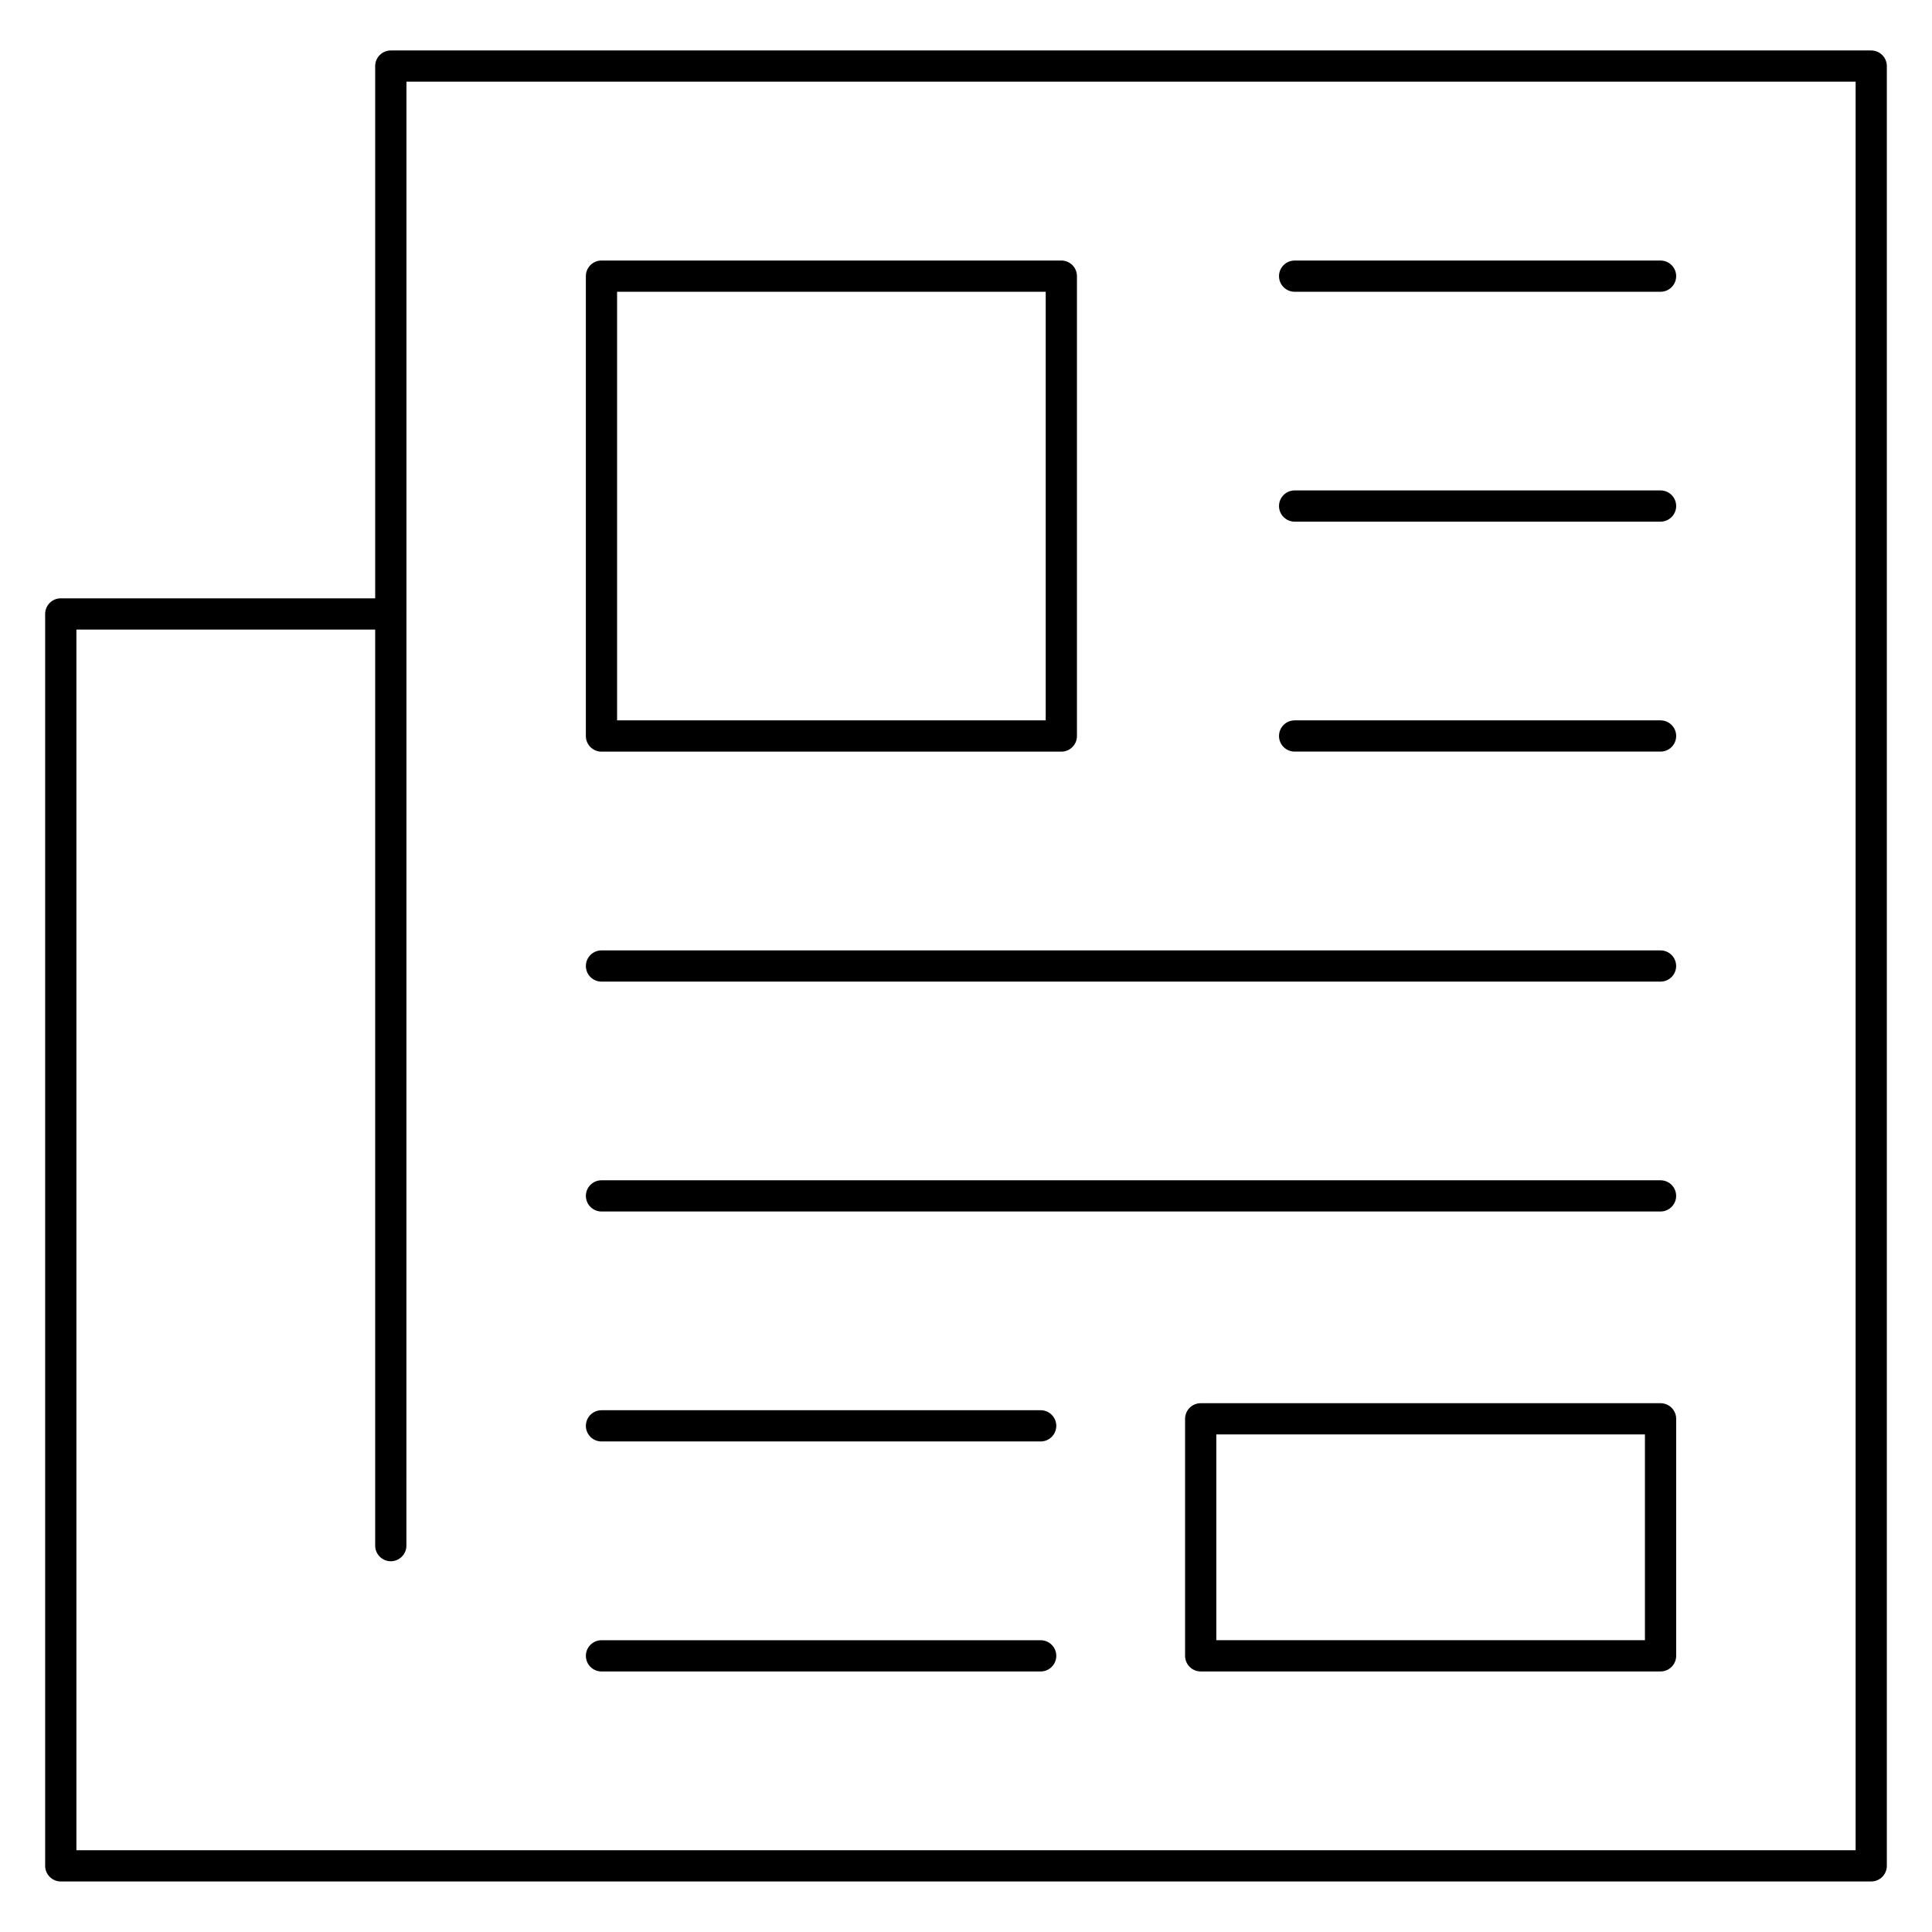
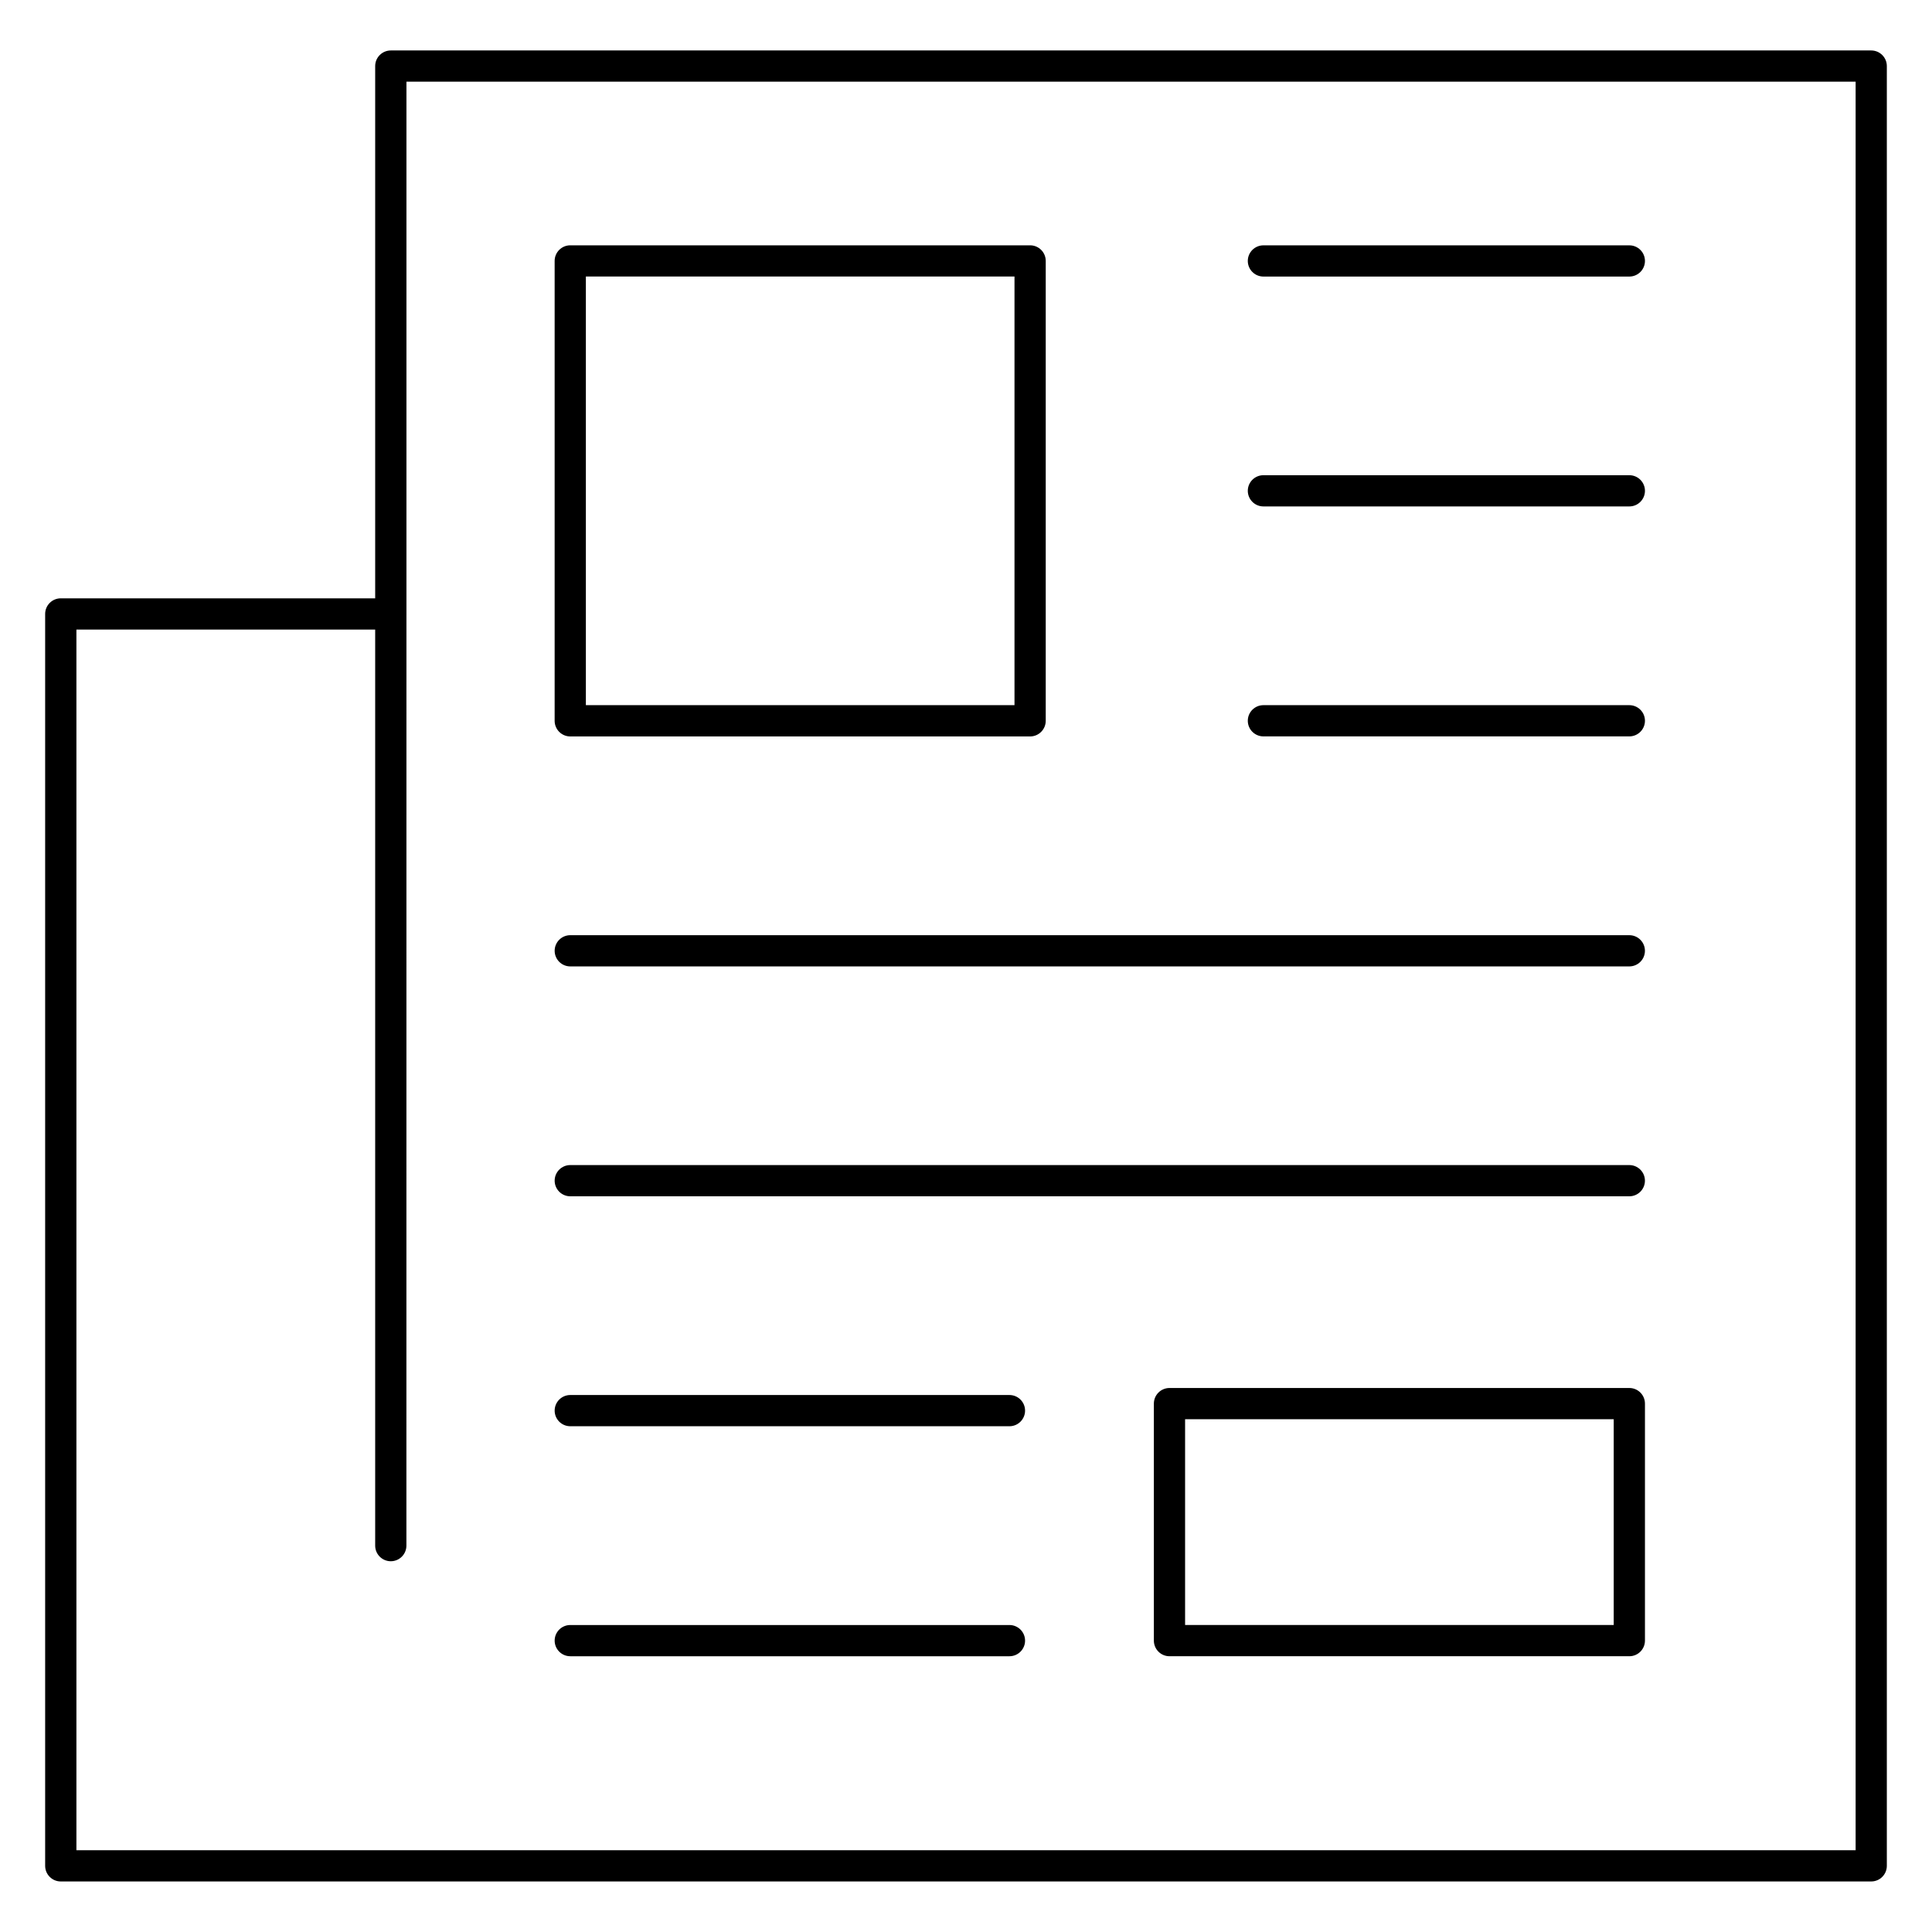
<svg xmlns="http://www.w3.org/2000/svg" fill="#000000" width="800px" height="800px" version="1.1" viewBox="144 144 512 512">
-   <path d="m251.7 553.61c0 2.281-1.855 4.137-4.137 4.137s-4.137-1.855-4.137-4.137v-242.76l-79.176-0.004v323.48h471.51v-468.68h-384.05v141.19zm-8.273-251.04v-141.06c0-2.281 1.855-4.137 4.137-4.137h392.33c2.281 0 4.137 1.855 4.137 4.137v476.96c0 2.281-1.855 4.137-4.137 4.137h-479.79c-2.281 0-4.137-1.855-4.137-4.137v-331.77c0-2.281 1.855-4.137 4.137-4.137zm8.273 4.031v0.207zm51.695-93.559h121.87c2.281 0 4.137 1.855 4.137 4.137v121.88c0 2.281-1.855 4.137-4.137 4.137h-121.87c-2.281 0-4.137-1.855-4.137-4.137v-121.88c0-2.281 1.855-4.137 4.137-4.137zm117.73 8.273h-113.59v113.59h113.59zm41.07 294.55h121.87c2.281 0 4.137 1.855 4.137 4.137v62.812c0 2.281-1.855 4.137-4.137 4.137h-121.87c-2.281 0-4.137-1.855-4.137-4.137v-62.812c0-2.281 1.855-4.137 4.137-4.137zm117.73 8.277h-113.59v54.527h113.59zm-92.836-302.82c-2.281 0-4.137-1.855-4.137-4.137s1.855-4.137 4.137-4.137h96.977c2.281 0 4.137 1.855 4.137 4.137s-1.855 4.137-4.137 4.137zm0 60.918c-2.281 0-4.137-1.855-4.137-4.137s1.855-4.137 4.137-4.137h96.977c2.281 0 4.137 1.855 4.137 4.137s-1.855 4.137-4.137 4.137zm0 60.941c-2.281 0-4.137-1.855-4.137-4.137s1.855-4.137 4.137-4.137h96.977c2.281 0 4.137 1.855 4.137 4.137s-1.855 4.137-4.137 4.137zm-183.69 121.88c-2.281 0-4.137-1.855-4.137-4.137s1.855-4.137 4.137-4.137h280.66c2.281 0 4.137 1.855 4.137 4.137s-1.855 4.137-4.137 4.137zm0-60.922c-2.281 0-4.137-1.855-4.137-4.137s1.855-4.137 4.137-4.137h280.66c2.281 0 4.137 1.855 4.137 4.137s-1.855 4.137-4.137 4.137zm0 121.86c-2.281 0-4.137-1.855-4.137-4.137s1.855-4.137 4.137-4.137h116.39c2.281 0 4.137 1.855 4.137 4.137s-1.855 4.137-4.137 4.137zm0 60.953c-2.281 0-4.137-1.855-4.137-4.137s1.855-4.137 4.137-4.137h116.39c2.281 0 4.137 1.855 4.137 4.137s-1.855 4.137-4.137 4.137z" fill-rule="evenodd" />
+   <path d="m251.7 553.61c0 2.281-1.855 4.137-4.137 4.137s-4.137-1.855-4.137-4.137v-242.76l-79.176-0.004v323.48h471.51v-468.68h-384.05v141.19zm-8.273-251.04v-141.06c0-2.281 1.855-4.137 4.137-4.137h392.33c2.281 0 4.137 1.855 4.137 4.137v476.96c0 2.281-1.855 4.137-4.137 4.137h-479.79c-2.281 0-4.137-1.855-4.137-4.137v-331.77c0-2.281 1.855-4.137 4.137-4.137zv0.207zm51.695-93.559h121.87c2.281 0 4.137 1.855 4.137 4.137v121.88c0 2.281-1.855 4.137-4.137 4.137h-121.87c-2.281 0-4.137-1.855-4.137-4.137v-121.88c0-2.281 1.855-4.137 4.137-4.137zm117.73 8.273h-113.59v113.59h113.59zm41.07 294.55h121.87c2.281 0 4.137 1.855 4.137 4.137v62.812c0 2.281-1.855 4.137-4.137 4.137h-121.87c-2.281 0-4.137-1.855-4.137-4.137v-62.812c0-2.281 1.855-4.137 4.137-4.137zm117.73 8.277h-113.59v54.527h113.59zm-92.836-302.82c-2.281 0-4.137-1.855-4.137-4.137s1.855-4.137 4.137-4.137h96.977c2.281 0 4.137 1.855 4.137 4.137s-1.855 4.137-4.137 4.137zm0 60.918c-2.281 0-4.137-1.855-4.137-4.137s1.855-4.137 4.137-4.137h96.977c2.281 0 4.137 1.855 4.137 4.137s-1.855 4.137-4.137 4.137zm0 60.941c-2.281 0-4.137-1.855-4.137-4.137s1.855-4.137 4.137-4.137h96.977c2.281 0 4.137 1.855 4.137 4.137s-1.855 4.137-4.137 4.137zm-183.69 121.88c-2.281 0-4.137-1.855-4.137-4.137s1.855-4.137 4.137-4.137h280.66c2.281 0 4.137 1.855 4.137 4.137s-1.855 4.137-4.137 4.137zm0-60.922c-2.281 0-4.137-1.855-4.137-4.137s1.855-4.137 4.137-4.137h280.66c2.281 0 4.137 1.855 4.137 4.137s-1.855 4.137-4.137 4.137zm0 121.86c-2.281 0-4.137-1.855-4.137-4.137s1.855-4.137 4.137-4.137h116.39c2.281 0 4.137 1.855 4.137 4.137s-1.855 4.137-4.137 4.137zm0 60.953c-2.281 0-4.137-1.855-4.137-4.137s1.855-4.137 4.137-4.137h116.39c2.281 0 4.137 1.855 4.137 4.137s-1.855 4.137-4.137 4.137z" fill-rule="evenodd" />
</svg>